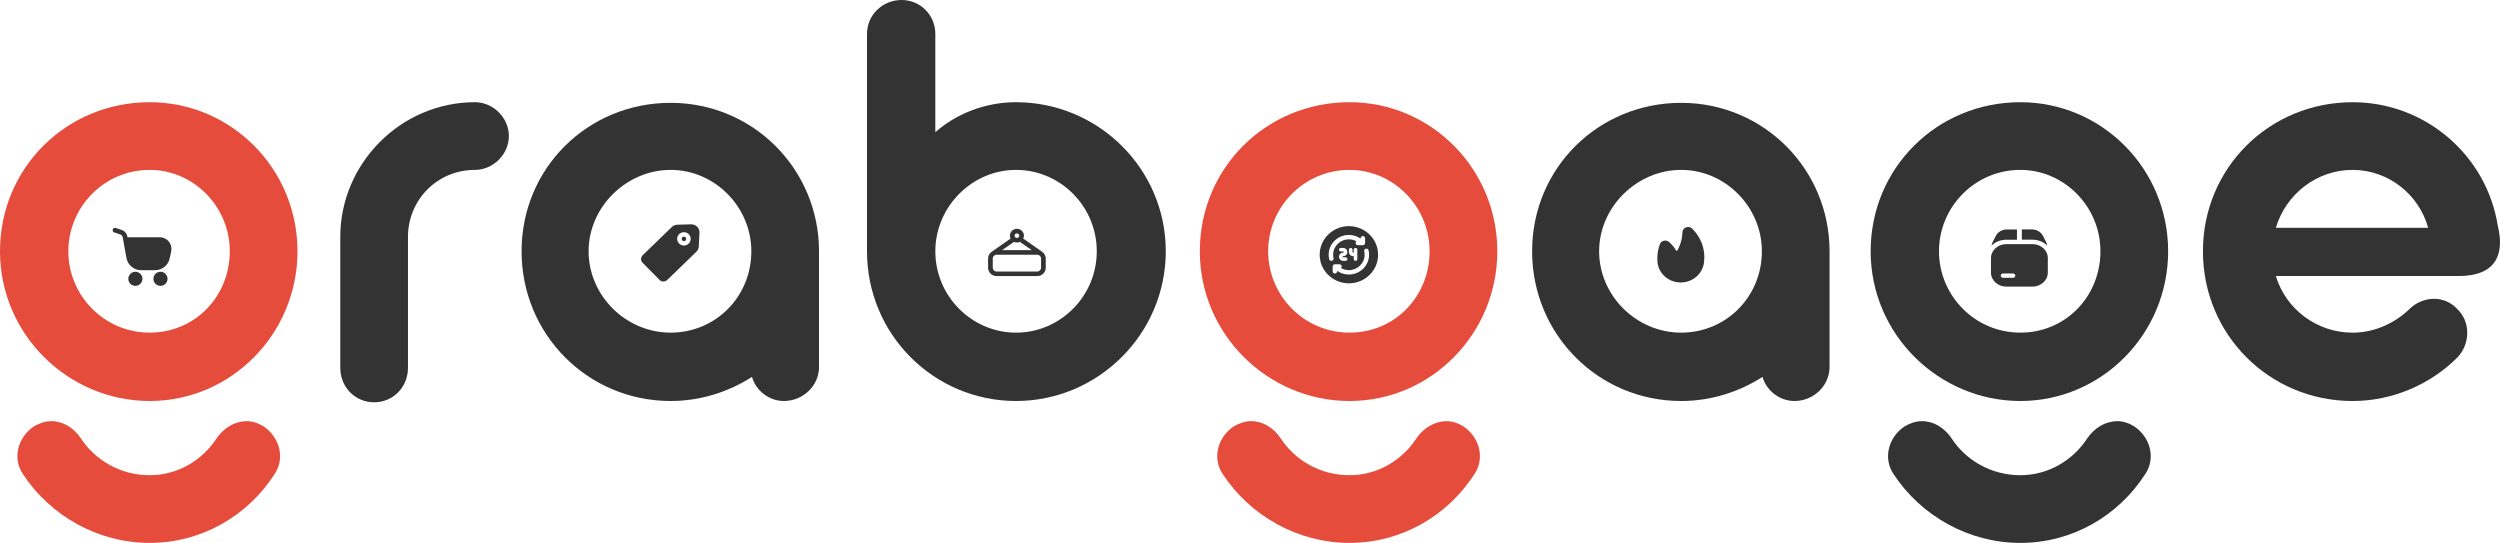
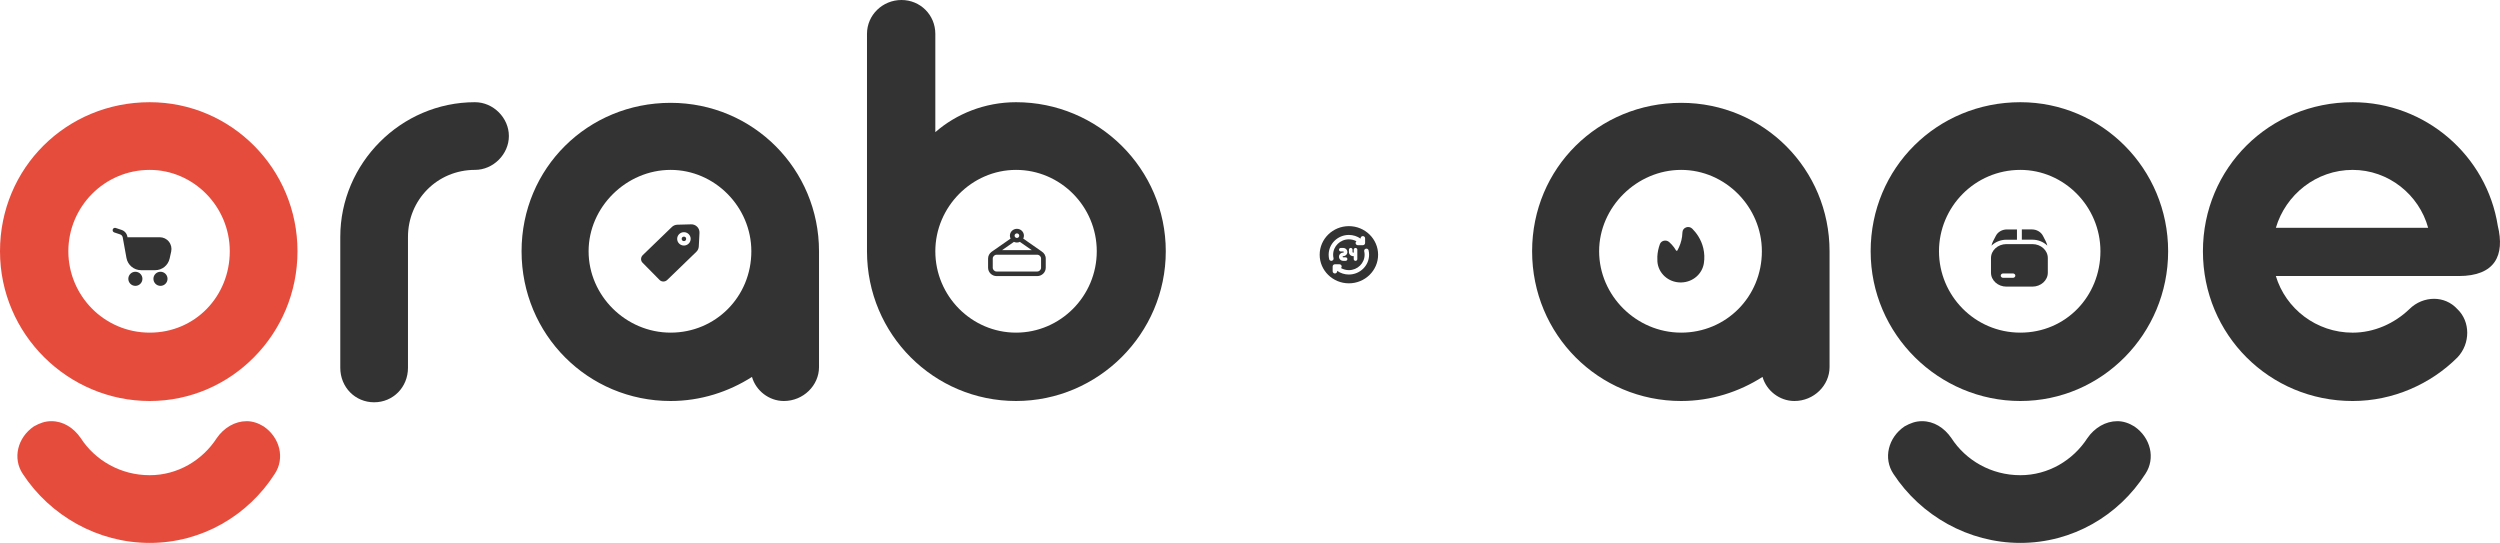
<svg xmlns="http://www.w3.org/2000/svg" id="Layer_1" data-name="Layer 1" viewBox="0 0 1970.7 427.96">
  <defs>
    <style>      .cls-1 {        fill: #333;      }      .cls-2 {        fill: #e64c3c;      }    </style>
  </defs>
  <path class="cls-2" d="M118.01,80.57c64.15,0,116.49,52.33,116.49,117.5s-52.33,118.03-116.49,118.03S0,263.75,0,198.07s52.33-117.5,118.01-117.5ZM118.01,374.59c22.09,0,41.58-11.8,52.86-29.25,5.65-8.2,14.37-13.34,23.61-13.34,4.62,0,9.23,1.56,13.34,4.13,12.83,8.71,16.94,25.13,8.72,37.45-21.05,32.86-57.47,54.38-98.53,54.38s-78.51-21.52-100.05-54.38c-8.22-12.31-4.11-28.75,8.73-37.45,4.61-2.57,8.72-4.13,13.85-4.13,9.23,0,17.45,5.14,23.1,13.34,11.28,17.45,31.3,29.25,54.38,29.25ZM118.01,133.92c-35.9,0-64.14,29.27-64.14,64.15s28.22,64.14,64.14,64.14,63.12-28.73,63.12-64.14-28.73-64.15-63.12-64.15Z" />
  <path class="cls-1" d="M374.46,80.57c14.37,0,26.68,12.31,26.68,26.66s-12.33,26.68-26.68,26.68c-29.76,0-52.86,23.62-52.86,52.86v103.13c0,15.4-11.8,27.21-26.68,27.21s-26.68-11.8-26.68-27.21v-103.13c0-57.98,47.72-106.21,106.22-106.21Z" />
  <path class="cls-1" d="M528.64,316.1c-65.17,0-117.5-52.35-117.5-118.03s52.33-117.01,117.48-117.01,116.99,52.35,116.99,117.01v91.33c0,14.37-12.31,26.7-27.7,26.7-11.8,0-22.07-8.22-25.14-18.99-18.46,11.8-40.53,18.99-64.14,18.99ZM592.27,198.07c0-34.88-28.73-64.15-63.63-64.15s-64.66,29.25-64.66,64.15,29.25,64.14,64.66,64.14,63.63-28.24,63.63-64.14Z" />
  <path class="cls-1" d="M683.43,26.7c0-14.9,12.31-26.7,27.19-26.7s26.68,11.8,26.68,26.7v77.48c16.42-14.37,38.99-23.61,63.63-23.61,64.66,0,118.03,52.32,118.03,117.5s-53.37,118.03-118.03,118.03-117.5-52.35-117.5-118.03V26.7ZM737.3,198.07c0,35.41,28.73,64.14,63.63,64.14s63.63-28.73,63.63-64.14-28.73-64.15-63.63-64.15-63.63,29.25-63.63,64.15Z" />
-   <path class="cls-2" d="M1063.81,80.57c64.15,0,116.49,52.33,116.49,117.5s-52.33,118.03-116.49,118.03-118.01-52.35-118.01-118.03,52.33-117.5,118.01-117.5ZM1063.81,374.59c22.08,0,41.58-11.8,52.86-29.25,5.65-8.2,14.37-13.34,23.61-13.34,4.61,0,9.23,1.56,13.34,4.13,12.84,8.71,16.94,25.13,8.73,37.45-21.05,32.86-57.48,54.38-98.53,54.38s-78.51-21.52-100.05-54.38c-8.22-12.31-4.11-28.75,8.72-37.45,4.62-2.57,8.73-4.13,13.85-4.13,9.23,0,17.45,5.14,23.1,13.34,11.28,17.45,31.3,29.25,54.38,29.25ZM1063.81,133.92c-35.9,0-64.14,29.27-64.14,64.15s28.22,64.14,64.14,64.14,63.12-28.73,63.12-64.14-28.73-64.15-63.12-64.15Z" />
  <path class="cls-1" d="M1325.23,316.1c-65.17,0-117.5-52.35-117.5-118.03s52.33-117.01,117.48-117.01,116.99,52.35,116.99,117.01v91.33c0,14.37-12.31,26.7-27.7,26.7-11.8,0-22.07-8.22-25.14-18.99-18.46,11.8-40.53,18.99-64.14,18.99ZM1388.85,198.07c0-34.88-28.73-64.15-63.63-64.15s-64.66,29.25-64.66,64.15,29.25,64.14,64.66,64.14,63.63-28.24,63.63-64.14Z" />
  <path class="cls-1" d="M1592.61,80.57c64.15,0,116.49,52.33,116.49,117.5s-52.33,118.03-116.49,118.03-118.01-52.35-118.01-118.03,52.33-117.5,118.01-117.5ZM1592.61,374.59c22.09,0,41.58-11.8,52.86-29.25,5.65-8.2,14.37-13.34,23.61-13.34,4.62,0,9.23,1.56,13.34,4.13,12.83,8.71,16.94,25.13,8.72,37.45-21.05,32.86-57.47,54.38-98.53,54.38s-78.51-21.52-100.05-54.38c-8.22-12.31-4.11-28.75,8.73-37.45,4.61-2.57,8.72-4.13,13.85-4.13,9.23,0,17.45,5.14,23.1,13.34,11.28,17.45,31.3,29.25,54.38,29.25ZM1592.61,133.92c-35.9,0-64.14,29.27-64.14,64.15s28.22,64.14,64.14,64.14,63.12-28.73,63.12-64.14-28.73-64.15-63.12-64.15Z" />
  <path class="cls-1" d="M1854.55,80.57c57.47,0,105.72,42.07,114.42,97.48,5.65,23.12-2.06,39.54-30.79,39.54h-144.18c7.71,25.65,31.82,44.64,60.55,44.64,16.92,0,32.84-7.2,44.64-18.48,5.63-5.63,12.82-8.2,19.5-8.2s13.34,2.55,18.48,8.2c10.27,9.76,10.27,27.19,0,37.98-21.03,21.04-50.79,34.38-82.62,34.38-65.69,0-118.03-52.35-118.03-118.03s52.35-117.5,118.03-117.5ZM1854.55,133.92c-28.73,0-52.84,19.51-60.53,45.67h120.05c-7.17-26.18-31.3-45.67-59.52-45.67Z" />
  <g>
    <path class="cls-1" d="M133.14,190.48c-1.77-2.21-4.41-3.47-7.23-3.47h-25.38s-.02,0-.03,0l-.1-.54c-.45-2.44-2.19-4.45-4.54-5.23l-4.64-1.55c-.99-.32-2.02.2-2.35,1.17-.32.97.2,2.02,1.17,2.35l4.64,1.55c1.07.36,1.86,1.27,2.06,2.38l2.94,16.2c1.02,5.59,5.88,9.64,11.56,9.64h11.01c5.55,0,10.26-3.78,11.47-9.2l1.22-5.48c.61-2.76-.05-5.61-1.82-7.81Z" />
    <circle class="cls-1" cx="106.71" cy="219.78" r="5.56" />
    <circle class="cls-1" cx="126.5" cy="219.78" r="5.56" />
  </g>
  <g>
    <ellipse class="cls-1" cx="539.12" cy="188.3" rx="1.77" ry="1.76" />
    <path class="cls-1" d="M549.57,178.75c-1.27-1.28-3.01-2-4.85-1.91l-10.76.29c-1.64.04-3.19.69-4.37,1.83l-22.89,22.13c-1.73,1.67-1.82,4.35-.21,5.99l13.46,13.63c.77.78,1.81,1.21,2.93,1.21.04,0,.08,0,.12,0,1.12-.03,2.19-.48,3-1.27l22.89-22.13c1.18-1.13,1.87-2.65,1.95-4.28l.55-10.64c.09-1.84-.55-3.56-1.82-4.84ZM539.12,193.56c-2.93,0-5.32-2.36-5.32-5.27s2.39-5.27,5.32-5.27,5.32,2.36,5.32,5.27-2.39,5.27-5.32,5.27Z" />
  </g>
  <path class="cls-1" d="M821.11,198.2s0,0,0,0l-14.51-10.12c.34-.7.54-1.47.54-2.3,0-2.98-2.48-5.41-5.53-5.41s-5.53,2.43-5.53,5.41c0,.82.2,1.6.54,2.3l-14.59,10.16c-.14.09-.27.19-.41.29l-.1.07s-.03.03-.05.05c-1.57,1.21-2.59,3.07-2.59,5.17v7.21c0,3.65,3.03,6.61,6.76,6.61h31.94c3.73,0,6.76-2.97,6.76-6.61v-7.21c0-2.38-1.3-4.45-3.23-5.61ZM799.21,190.63c.73.35,1.54.56,2.4.56s1.67-.21,2.4-.56c.07.07.13.16.22.22l9.1,6.35h-23.44l9.11-6.35c.09-.06.14-.15.22-.22ZM801.61,183.97c1.02,0,1.84.81,1.84,1.8s-.83,1.8-1.84,1.8-1.84-.81-1.84-1.8.83-1.8,1.84-1.8ZM820.65,211.02c0,1.66-1.38,3.01-3.07,3.01h-31.94c-1.69,0-3.07-1.35-3.07-3.01v-7.21c0-1.66,1.38-3.01,3.07-3.01h31.94c1.69,0,3.07,1.35,3.07,3.01v7.21Z" />
  <path class="cls-1" d="M1063.3,178.26c-12.7,0-23.03,10.11-23.03,22.54s10.33,22.54,23.03,22.54,23.03-10.11,23.03-22.54-10.33-22.54-23.03-22.54ZM1049.48,205.62c-.81,0-1.54-.54-1.73-1.35-.26-1.13-.4-2.3-.4-3.47,0-8.6,7.15-15.61,15.94-15.61,3.34,0,6.57,1.04,9.25,2.91v-.27c0-.96.79-1.73,1.77-1.73s1.77.78,1.77,1.73v3.72c0,.96-.79,1.73-1.77,1.73h-3.97c-.98,0-1.77-.78-1.77-1.73,0-.56.29-1.04.72-1.36-1.82-.99-3.88-1.53-6.01-1.53-6.84,0-12.4,5.45-12.4,12.14,0,.91.1,1.82.31,2.7.22.93-.38,1.86-1.33,2.08-.13.03-.26.04-.39.04ZM1066.64,201.92c-1.83,0-3.31-1.45-3.31-3.24v-1.85c0-.77.64-1.39,1.42-1.39s1.42.62,1.42,1.39v1.85c0,.25.21.46.47.46h.47v-2.31c0-.77.64-1.39,1.42-1.39s1.42.62,1.42,1.39v7.41c0,.77-.64,1.39-1.42,1.39s-1.42-.62-1.42-1.39v-2.31h-.47ZM1058.81,202.84h1.89c.78,0,1.42.62,1.42,1.39s-.64,1.39-1.42,1.39h-1.89c-1.83,0-3.31-1.45-3.31-3.24s1.49-3.24,3.31-3.24c.26,0,.47-.21.47-.46s-.21-.46-.47-.46h-1.89c-.78,0-1.42-.62-1.42-1.39s.64-1.39,1.42-1.39h1.89c1.83,0,3.31,1.45,3.31,3.24s-1.49,3.24-3.31,3.24c-.26,0-.47.21-.47.46s.21.46.47.46ZM1063.3,216.41c-3.34,0-6.57-1.04-9.25-2.91v.35c0,.96-.79,1.73-1.77,1.73s-1.77-.78-1.77-1.73v-3.8c0-.96.79-1.73,1.77-1.73h3.58c.98,0,1.77.78,1.77,1.73,0,.49-.22.93-.56,1.25,1.87,1.06,4.02,1.64,6.22,1.64,6.84,0,12.4-5.45,12.4-12.14,0-.91-.1-1.82-.31-2.7-.22-.93.38-1.86,1.33-2.08.96-.21,1.9.37,2.12,1.3.26,1.13.4,2.3.4,3.47,0,8.6-7.15,15.61-15.94,15.61Z" />
  <path class="cls-1" d="M1342.7,195.74c-1.7-7.26-5.68-12.42-8.72-15.46-1.27-1.27-3.12-1.67-4.83-1.06-1.72.61-2.86,2.13-2.91,3.87-.03,1.16-.13,2.35-.3,3.52-.54,3.74-1.77,7.37-3.66,10.78-.15.27-.41.31-.56.31-.12.02-.39-.03-.53-.28-.43-.75-.93-1.53-1.5-2.32-1.14-1.56-2.46-3.01-3.92-4.3-1.12-.99-2.68-1.38-4.18-1.04-1.46.34-2.63,1.33-3.12,2.66-1.17,3.17-1.85,6.46-2.02,9.79-.06,1.3-.05,2.63.04,3.95.67,9.23,8.6,16.47,18.26,16.49h.72s0-.01,0-.01h0c8.94-.26,16.37-6.64,17.67-15.19.6-3.93.45-7.88-.45-11.72Z" />
  <g>
    <path class="cls-1" d="M1589.93,188.95v-8.09h-7.93c-3.71,0-7.13,1.96-8.7,5.01l-2.22,4.29c-.56,1.13-.98,2.3-1.25,3.5,2.93-2.88,7.11-4.7,11.77-4.7h8.32Z" />
    <path class="cls-1" d="M1613.86,193.65c-.27-1.2-.69-2.37-1.26-3.52l-2.2-4.27c-1.57-3.04-4.98-5.01-8.7-5.01h-7.93v8.09h8.32c4.66,0,8.85,1.82,11.77,4.7Z" />
    <path class="cls-1" d="M1602.09,192.42h-20.47c-6.7,0-12.16,4.93-12.16,10.98v11.56c0,6.06,5.45,10.98,12.16,10.98h20.47c6.7,0,12.16-4.93,12.16-10.98v-11.56c0-6.06-5.45-10.98-12.16-10.98ZM1586.73,219.01h-7.68c-1.06,0-1.92-.78-1.92-1.73s.86-1.73,1.92-1.73h7.68c1.06,0,1.92.78,1.92,1.73s-.86,1.73-1.92,1.73Z" />
  </g>
</svg>